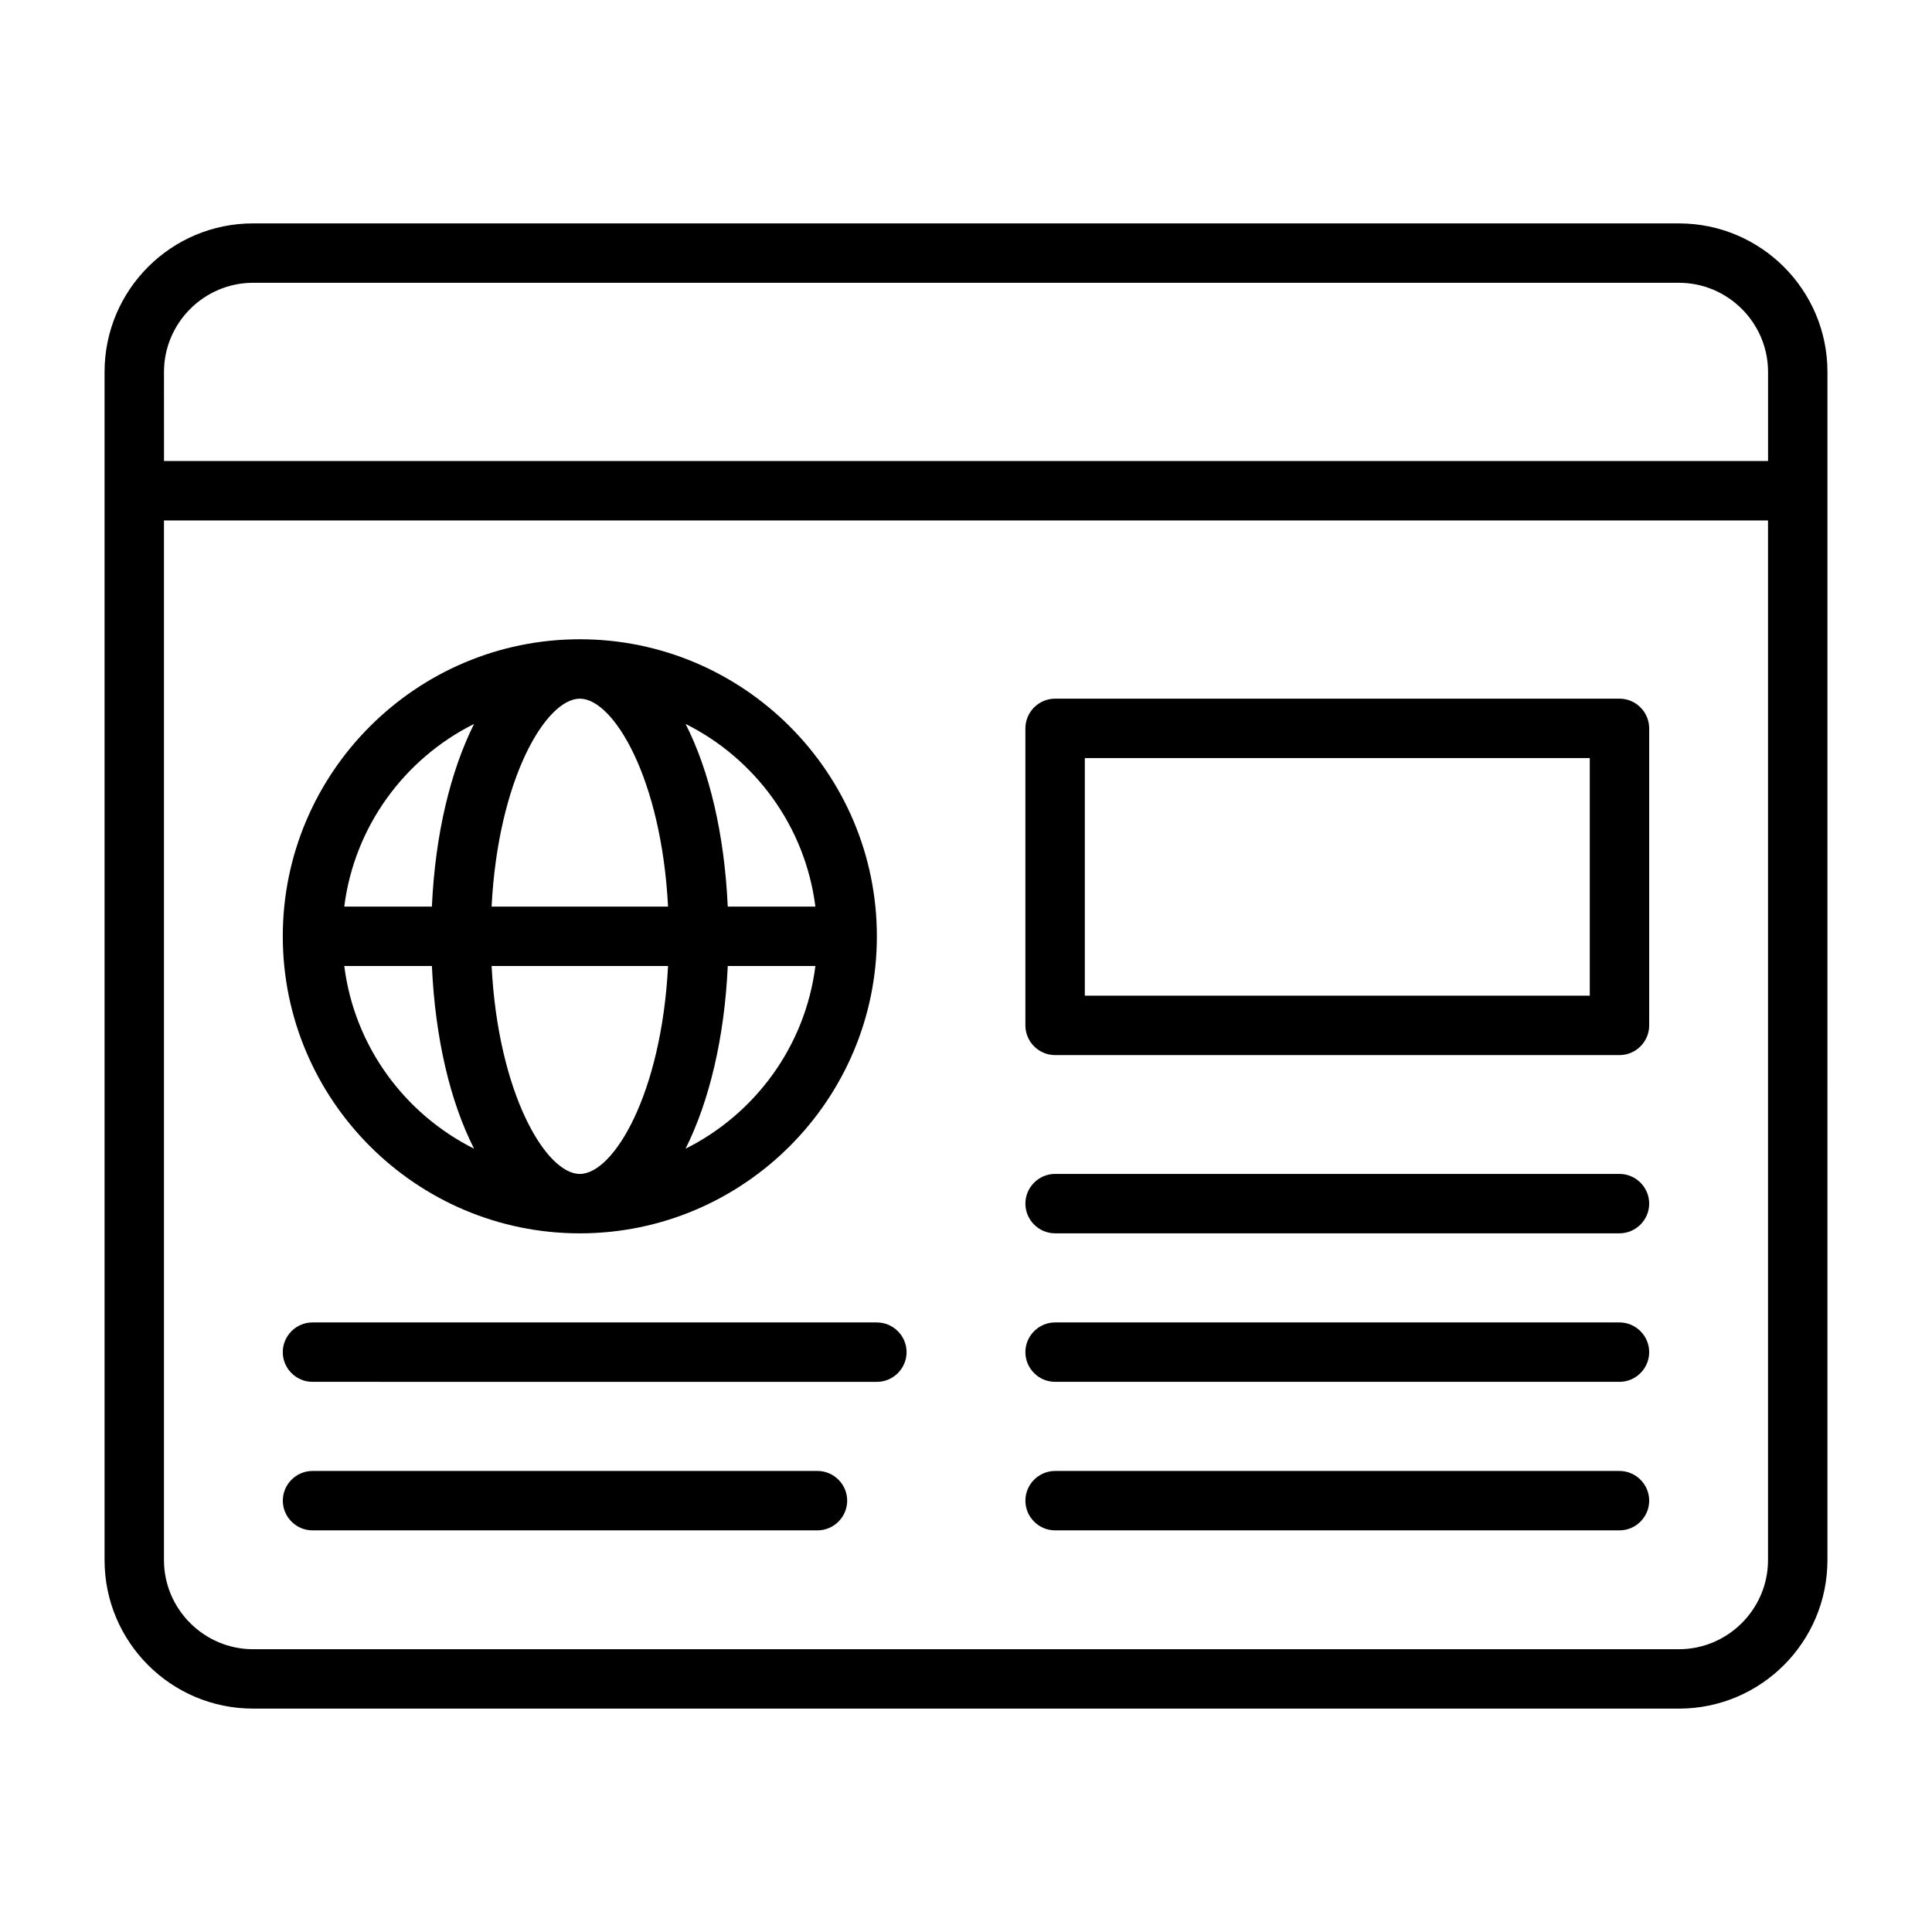
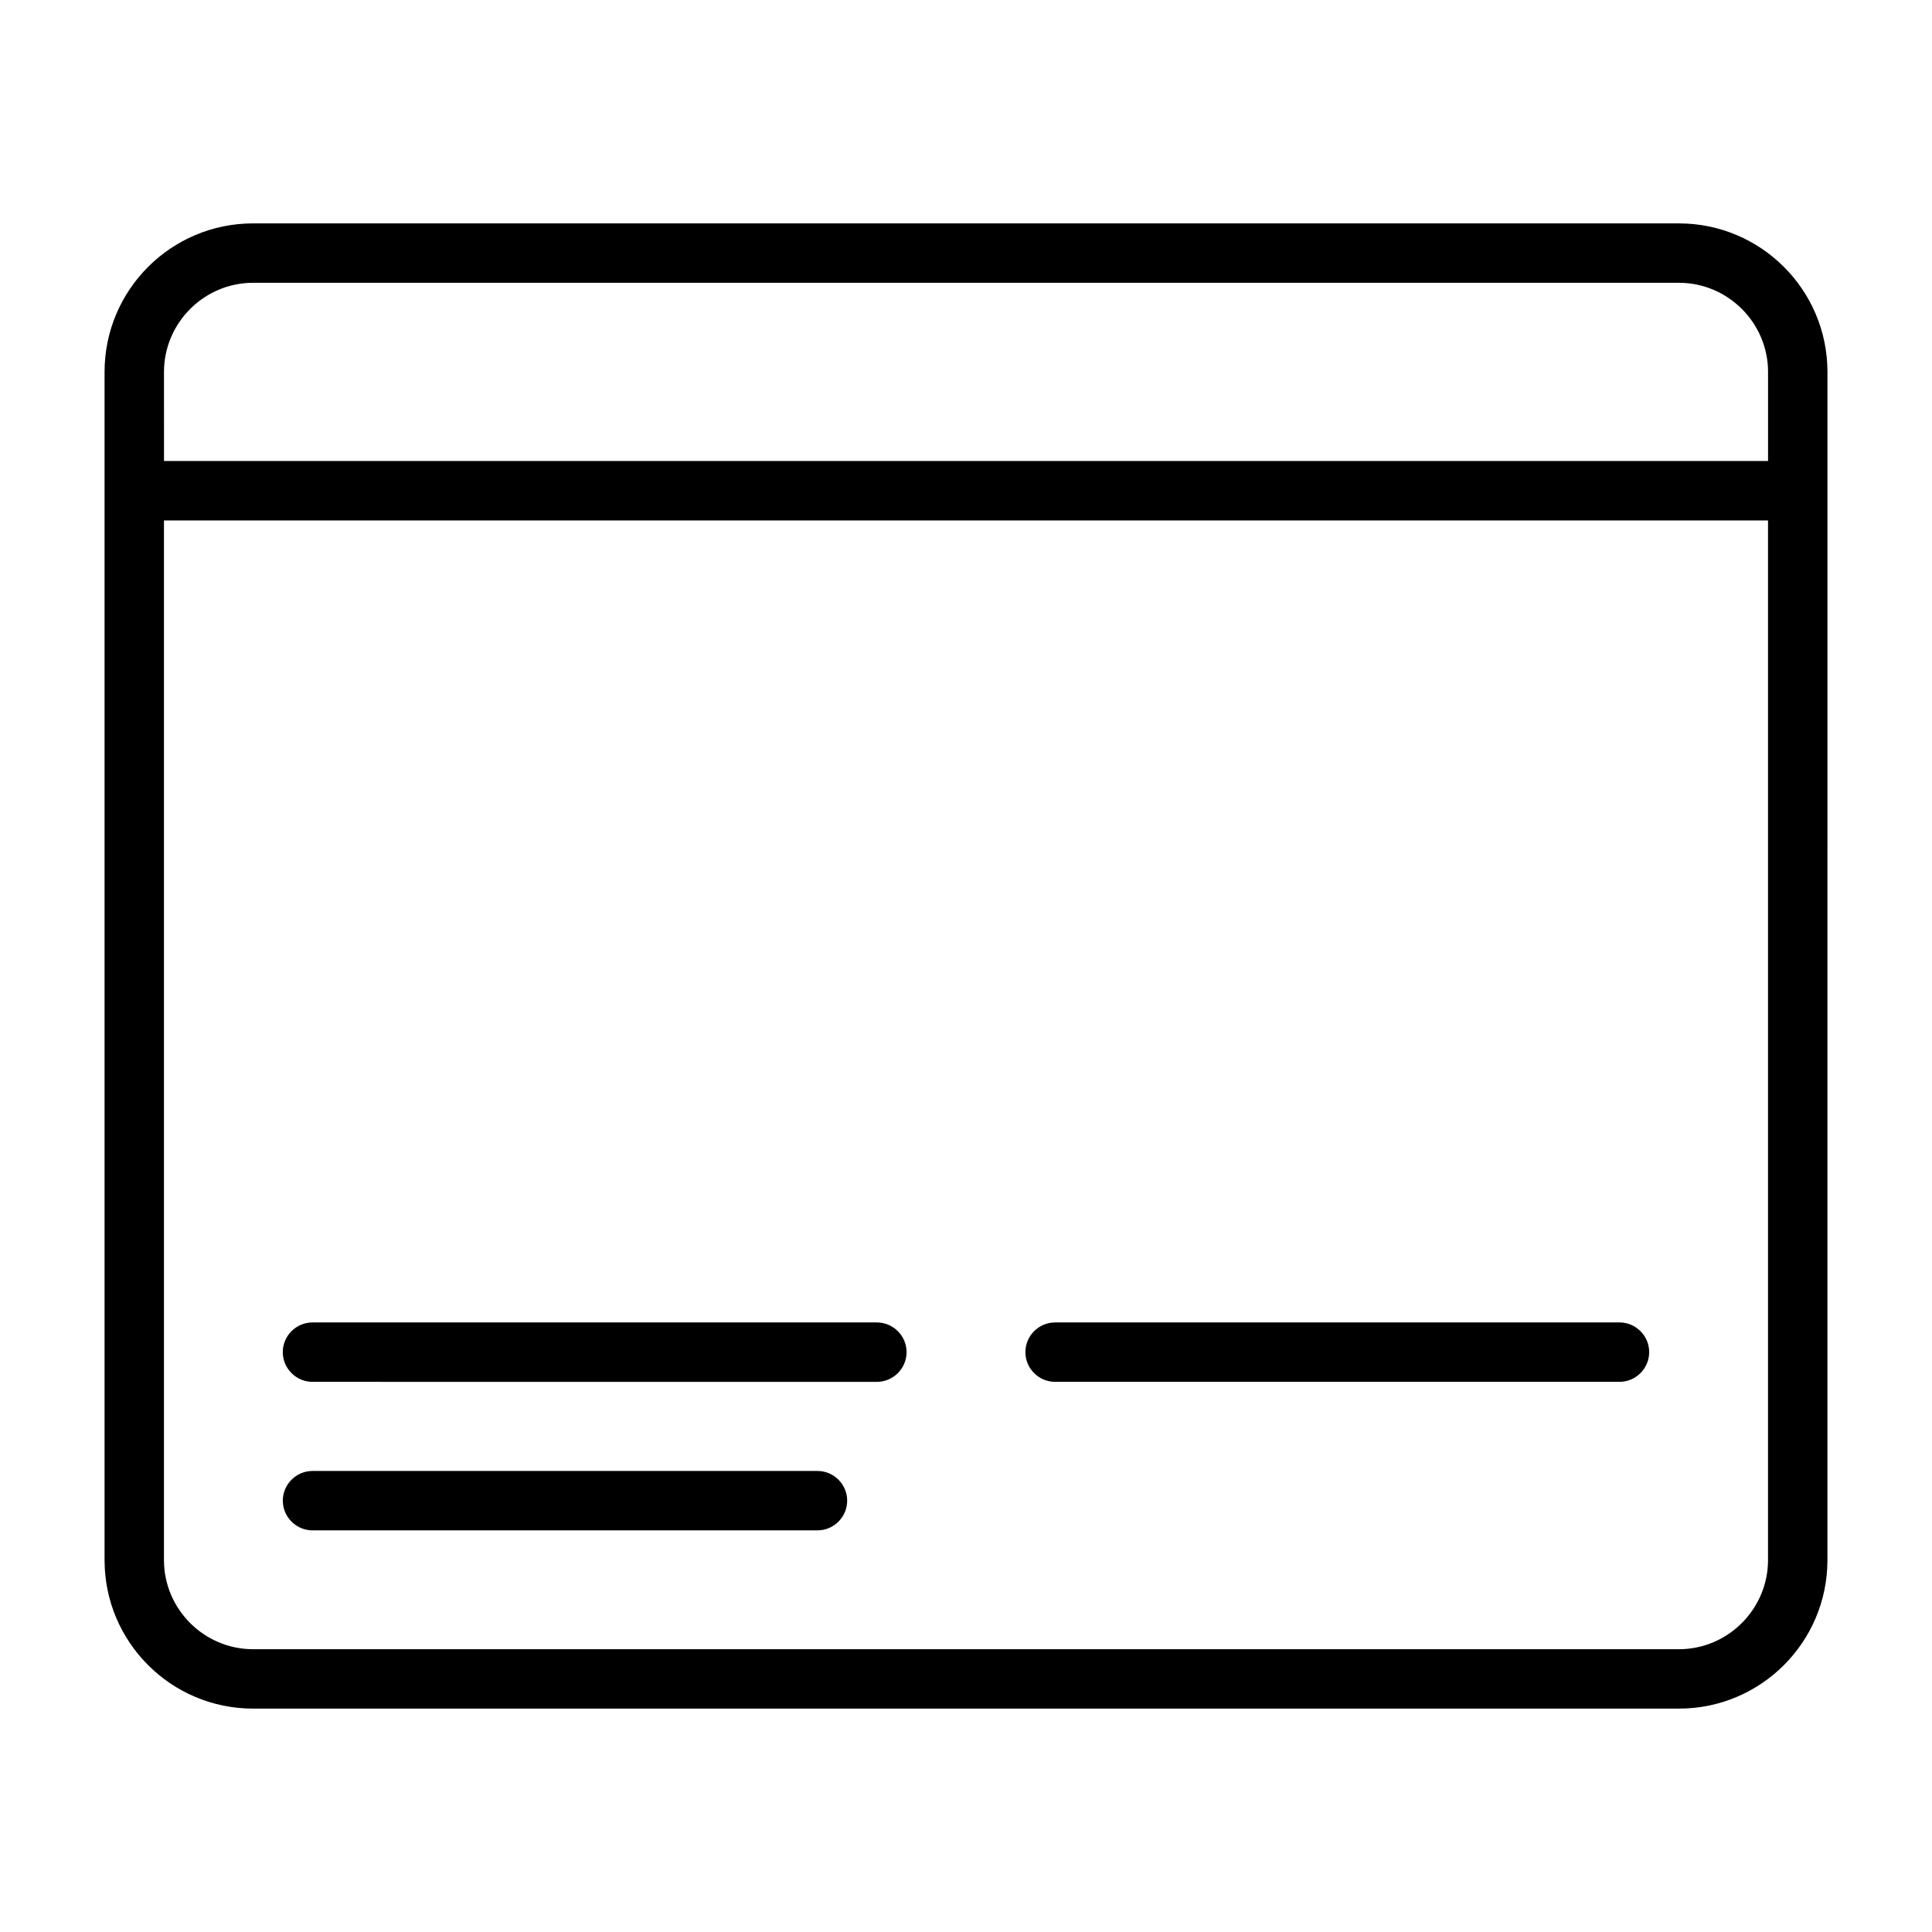
<svg xmlns="http://www.w3.org/2000/svg" fill="#000000" width="800px" height="800px" version="1.1" viewBox="144 144 512 512">
  <g>
    <path d="m588.93 203.2h-377.86c-21.727 0-39.359 17.633-39.359 39.359v314.88c0 21.727 17.633 39.359 39.359 39.359l377.86 0.004c21.727 0 39.359-17.633 39.359-39.359l0.004-314.88c0-21.727-17.633-39.359-39.359-39.359zm-401.47 39.359c0-12.988 10.629-23.617 23.617-23.617h377.86c12.988 0 23.617 10.629 23.617 23.617v23.617h-425.09zm401.47 338.5h-377.86c-12.988 0-23.617-10.629-23.617-23.617v-275.52h425.09v275.52c0 12.988-10.629 23.617-23.617 23.617z" />
-     <path d="m297.66 470.85c43.375 0 78.719-35.344 78.719-78.719s-35.344-78.719-78.719-78.719-78.719 35.344-78.719 78.719 35.344 78.719 78.719 78.719zm-62.426-70.848h23.223c0.867 19.207 4.879 36.055 11.18 48.414-18.422-9.211-31.723-27.16-34.402-48.414zm62.426-70.848c8.973 0 21.648 21.254 23.379 55.105h-46.762c1.73-33.852 14.406-55.105 23.379-55.105zm23.379 70.848c-1.73 33.852-14.406 55.105-23.379 55.105-8.973 0-21.648-21.254-23.379-55.105h46.762zm4.644 48.414c6.219-12.438 10.312-29.207 11.18-48.414h23.223c-2.676 21.254-15.98 39.203-34.402 48.414zm34.402-64.156h-23.223c-0.867-19.207-4.879-36.055-11.18-48.414 18.422 9.211 31.723 27.16 34.402 48.414zm-90.449-48.414c-6.219 12.438-10.312 29.207-11.18 48.414h-23.223c2.676-21.254 15.98-39.203 34.402-48.414z" />
-     <path d="m573.18 533.82h-149.57c-4.328 0-7.871 3.543-7.871 7.871 0 4.328 3.543 7.871 7.871 7.871h149.57c4.328 0 7.871-3.543 7.871-7.871 0-4.328-3.543-7.871-7.871-7.871z" />
    <path d="m573.18 494.46h-149.57c-4.328 0-7.871 3.543-7.871 7.871s3.543 7.871 7.871 7.871h149.57c4.328 0 7.871-3.543 7.871-7.871s-3.543-7.871-7.871-7.871z" />
-     <path d="m573.18 455.1h-149.57c-4.328 0-7.871 3.543-7.871 7.871s3.543 7.871 7.871 7.871h149.57c4.328 0 7.871-3.543 7.871-7.871s-3.543-7.871-7.871-7.871z" />
-     <path d="m573.18 329.15h-149.57c-4.328 0-7.871 3.543-7.871 7.871v78.719c0 4.328 3.543 7.871 7.871 7.871h149.57c4.328 0 7.871-3.543 7.871-7.871v-78.719c0-4.328-3.543-7.871-7.871-7.871zm-7.871 78.719h-133.82v-62.977h133.82z" />
    <path d="m376.38 494.46h-149.57c-4.328 0-7.871 3.543-7.871 7.871s3.543 7.871 7.871 7.871l149.57 0.004c4.328 0 7.871-3.543 7.871-7.871 0-4.328-3.543-7.871-7.871-7.871z" />
    <path d="m360.64 533.82h-133.82c-4.328 0-7.871 3.543-7.871 7.871 0 4.328 3.543 7.871 7.871 7.871h133.82c4.328 0 7.871-3.543 7.871-7.871 0-4.328-3.543-7.871-7.871-7.871z" />
  </g>
</svg>